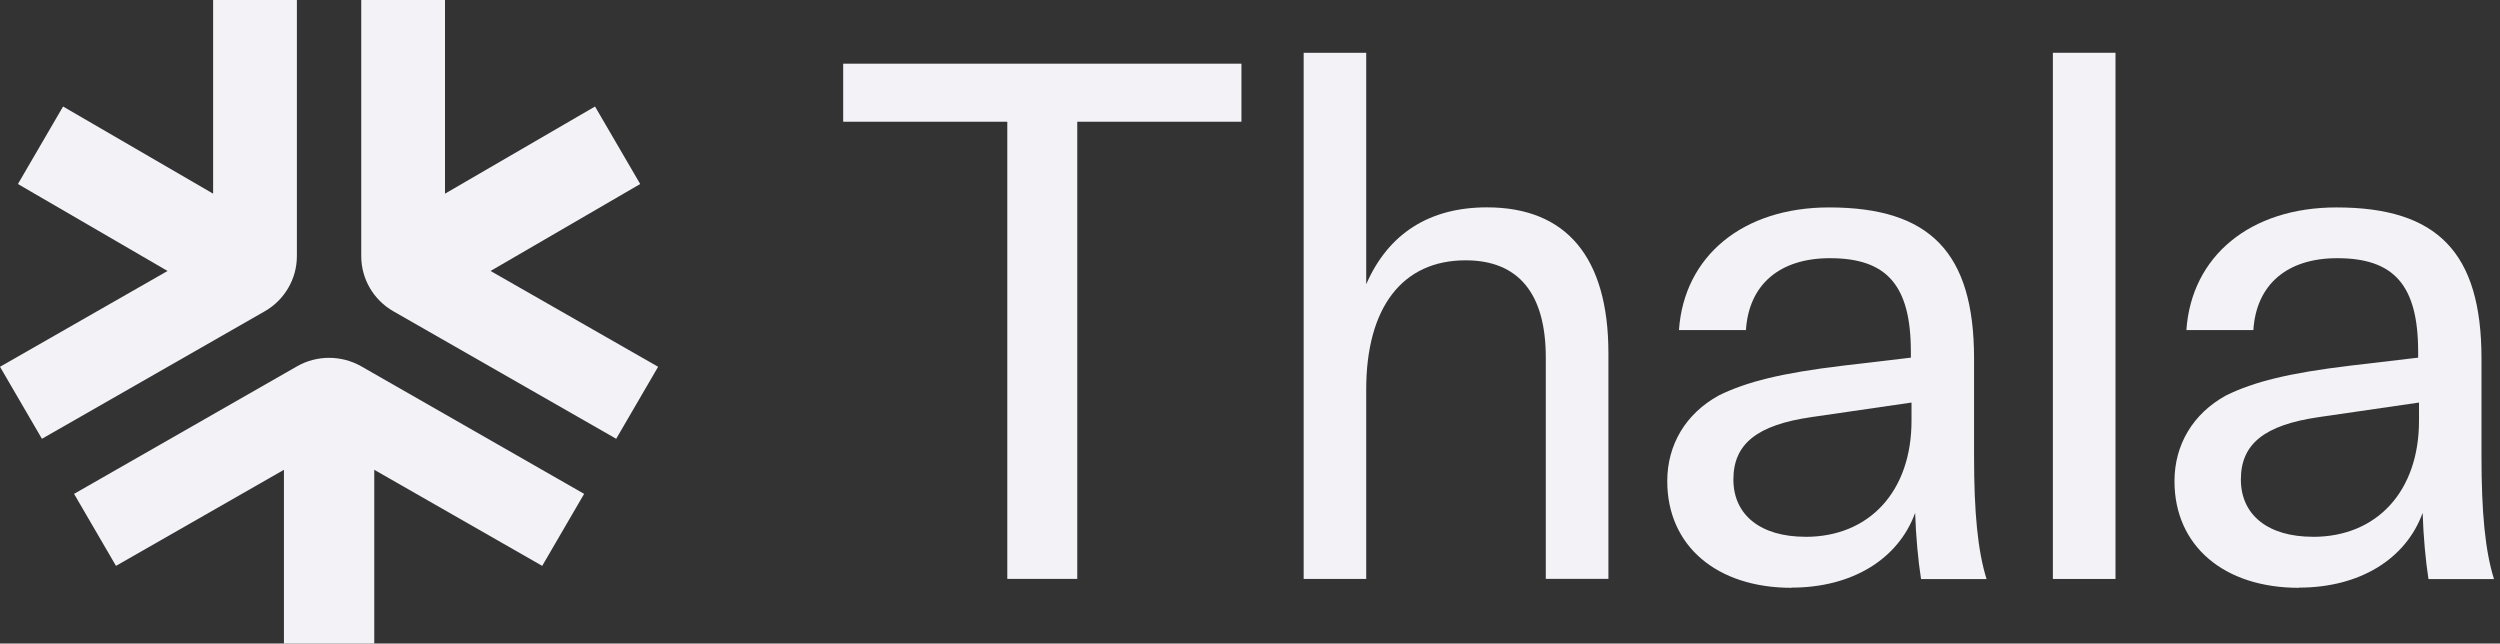
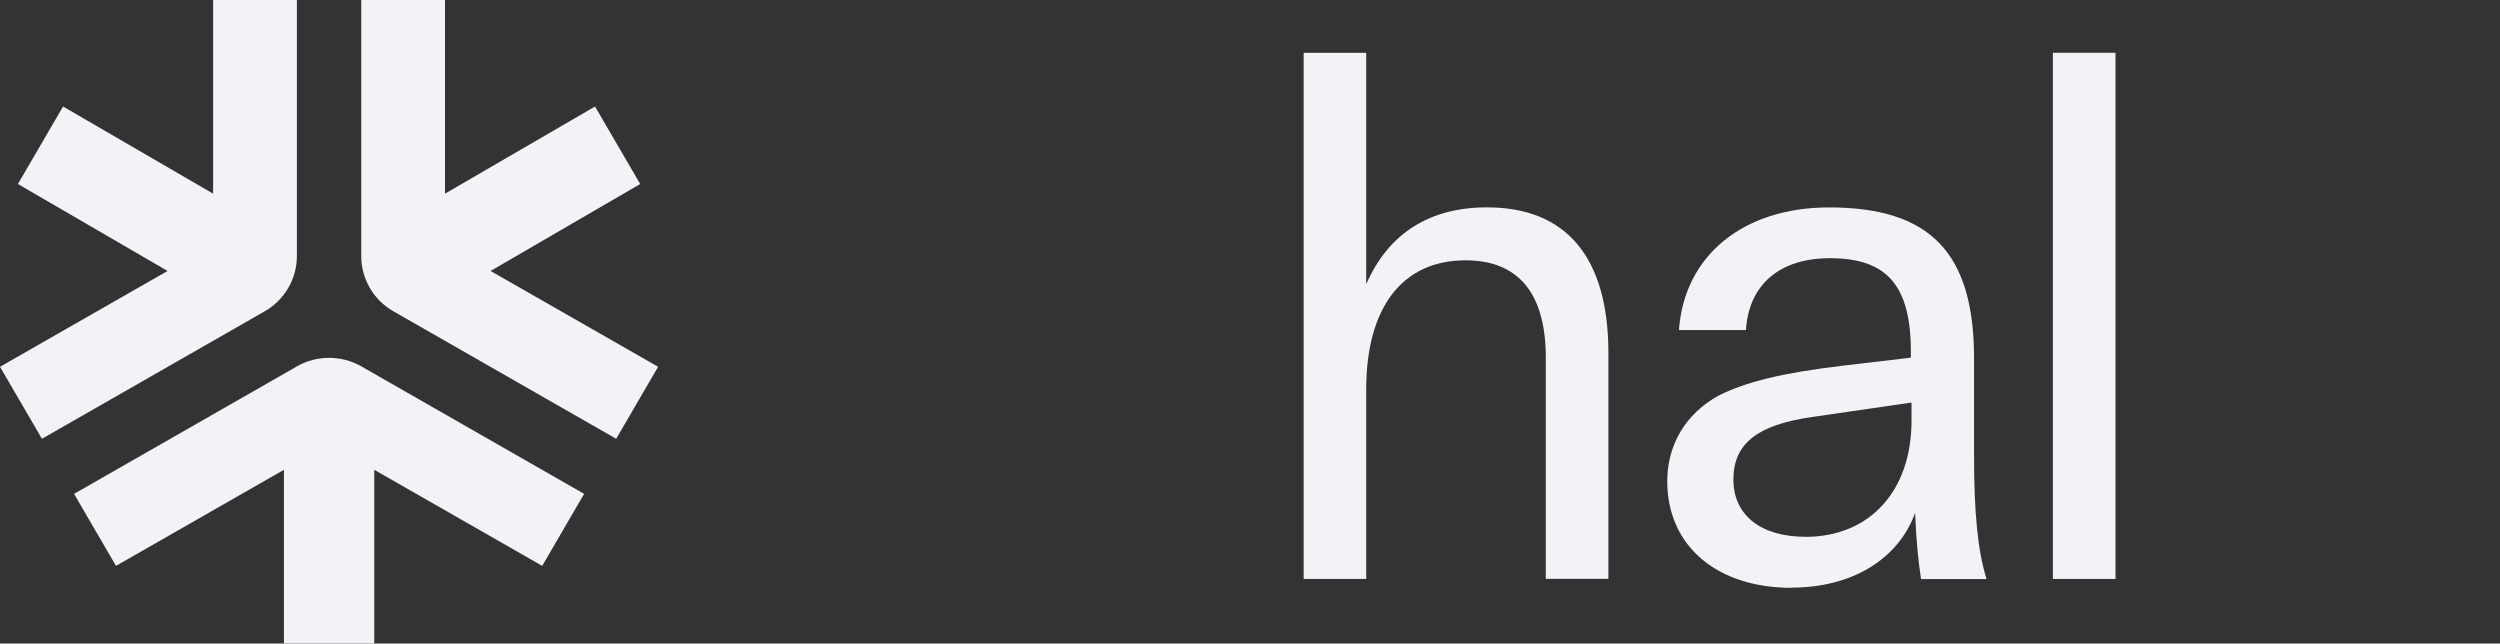
<svg xmlns="http://www.w3.org/2000/svg" width="101" height="26" viewBox="0 0 101 26" fill="none" class="hidden md:block">
  <rect x="0" y="0" width="101" height="26" fill="#333333" stroke="none" />
-   <path d="M34.065 2.573V4.918H40.695V23.387H43.521V4.918H50.154V2.573H34.065V2.573Z" fill="#F2F2F7" />
  <path d="M55.195 23.39V15.737C55.195 12.424 56.651 10.517 59.21 10.517C61.352 10.517 62.45 11.863 62.45 14.447V23.387H64.98V14.27C64.98 10.397 63.284 8.377 60.073 8.377C57.754 8.377 56.087 9.432 55.195 11.484V2.132H52.668V23.39H55.195Z" fill="#F2F2F7" />
  <path d="M72.377 23.74C74.818 23.74 76.688 22.597 77.372 20.721C77.402 21.659 77.49 22.626 77.61 23.393H80.257C79.899 22.249 79.752 20.692 79.752 18.437V14.479C79.752 10.196 77.968 8.38 73.894 8.38C70.413 8.38 68.036 10.343 67.83 13.335H70.536C70.654 11.489 71.904 10.431 73.929 10.431C76.221 10.431 77.199 11.516 77.199 14.214V14.449L74.434 14.775C71.992 15.069 70.566 15.419 69.438 15.977C68.1 16.712 67.357 17.97 67.357 19.439C67.357 22.049 69.35 23.748 72.385 23.748H72.379L72.374 23.743L72.377 23.74ZM72.941 21.686C71.127 21.686 70.029 20.807 70.029 19.37C70.029 17.933 70.982 17.169 73.181 16.851L77.225 16.263V16.998C77.225 19.843 75.529 21.688 72.943 21.688H72.941V21.686Z" fill="#F2F2F7" />
  <path d="M82.936 2.132V23.39H85.466V2.132H82.936Z" fill="#F2F2F7" />
-   <path d="M92.879 23.74C95.321 23.74 97.191 22.597 97.875 20.721C97.904 21.659 97.992 22.626 98.11 23.393H100.757C100.399 22.249 100.252 20.692 100.252 18.437V14.479C100.252 10.196 98.468 8.38 94.394 8.38C90.913 8.38 88.536 10.343 88.33 13.335H91.036C91.154 11.489 92.404 10.431 94.423 10.431C96.715 10.431 97.693 11.516 97.693 14.214V14.449L94.928 14.775C92.487 15.069 91.06 15.419 89.93 15.977C88.592 16.712 87.849 17.97 87.849 19.439C87.849 22.049 89.842 23.748 92.877 23.748V23.743H92.879V23.74ZM93.443 21.686C91.629 21.686 90.531 20.807 90.531 19.37C90.531 17.933 91.485 17.169 93.683 16.851L97.728 16.263V16.998C97.728 19.843 96.031 21.688 93.446 21.688H93.443V21.686Z" fill="#F2F2F7" />
  <path d="M11.471 26H15.12V18.98L21.905 22.861L23.599 19.952L14.594 14.799C13.792 14.342 12.798 14.342 12 14.799L2.992 19.952L4.686 22.861L11.471 18.98V26Z" fill="#F2F2F7" />
  <path d="M14.594 0V10.349C14.594 11.265 15.09 12.117 15.889 12.574L24.894 17.727L26.588 14.818L19.819 10.947L25.864 7.434L24.039 4.303L17.978 7.824V0H14.594V0Z" fill="#F2F2F7" />
  <path d="M8.61 0V7.824L2.548 4.303L0.724 7.434L6.769 10.947L0 14.818L1.694 17.727L10.699 12.574C11.497 12.117 11.994 11.265 11.994 10.349V0H8.61Z" fill="#F2F2F7" />
</svg>